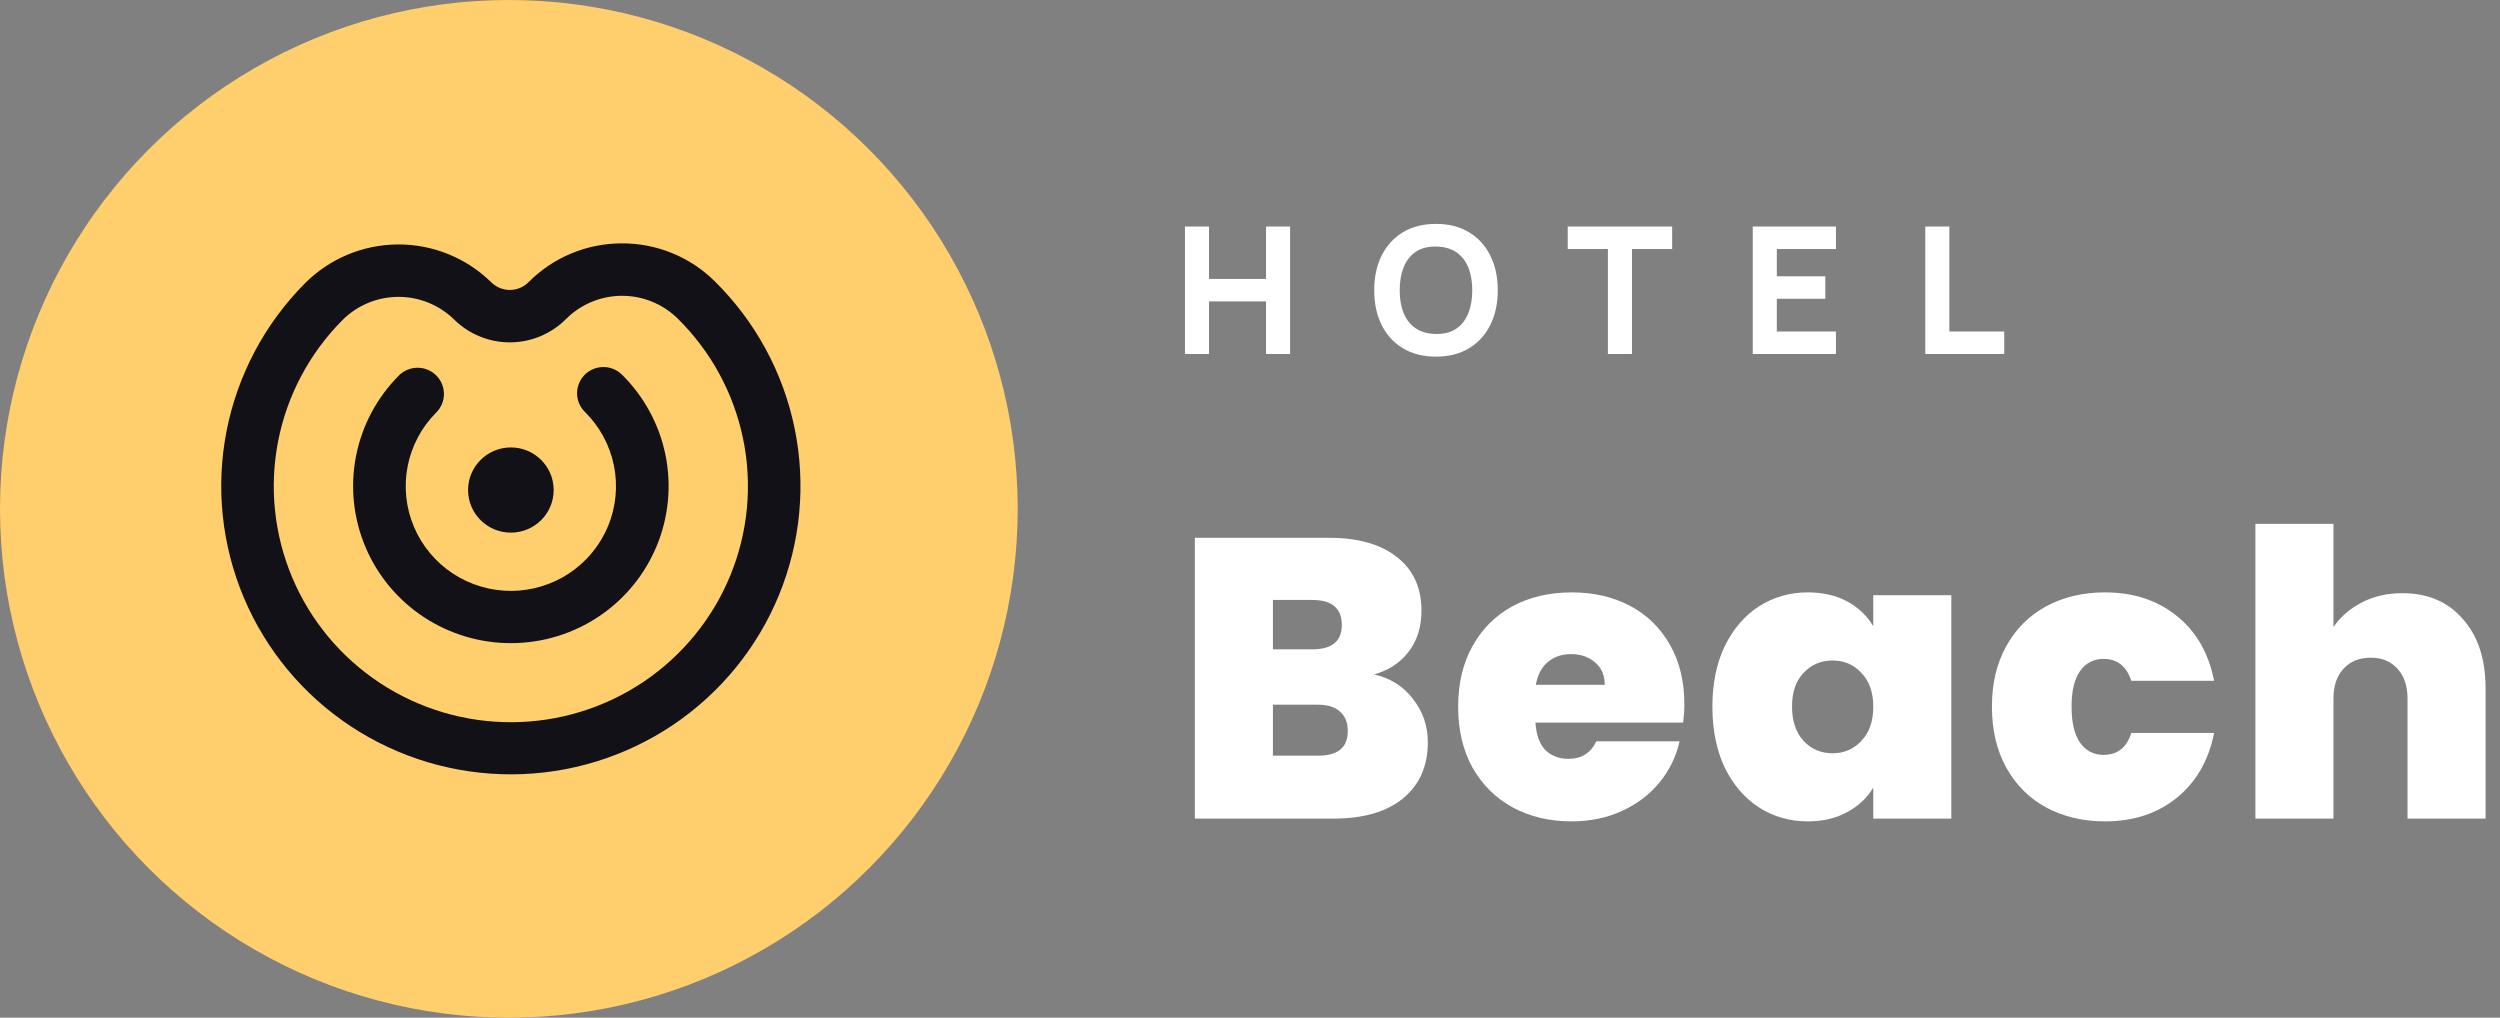
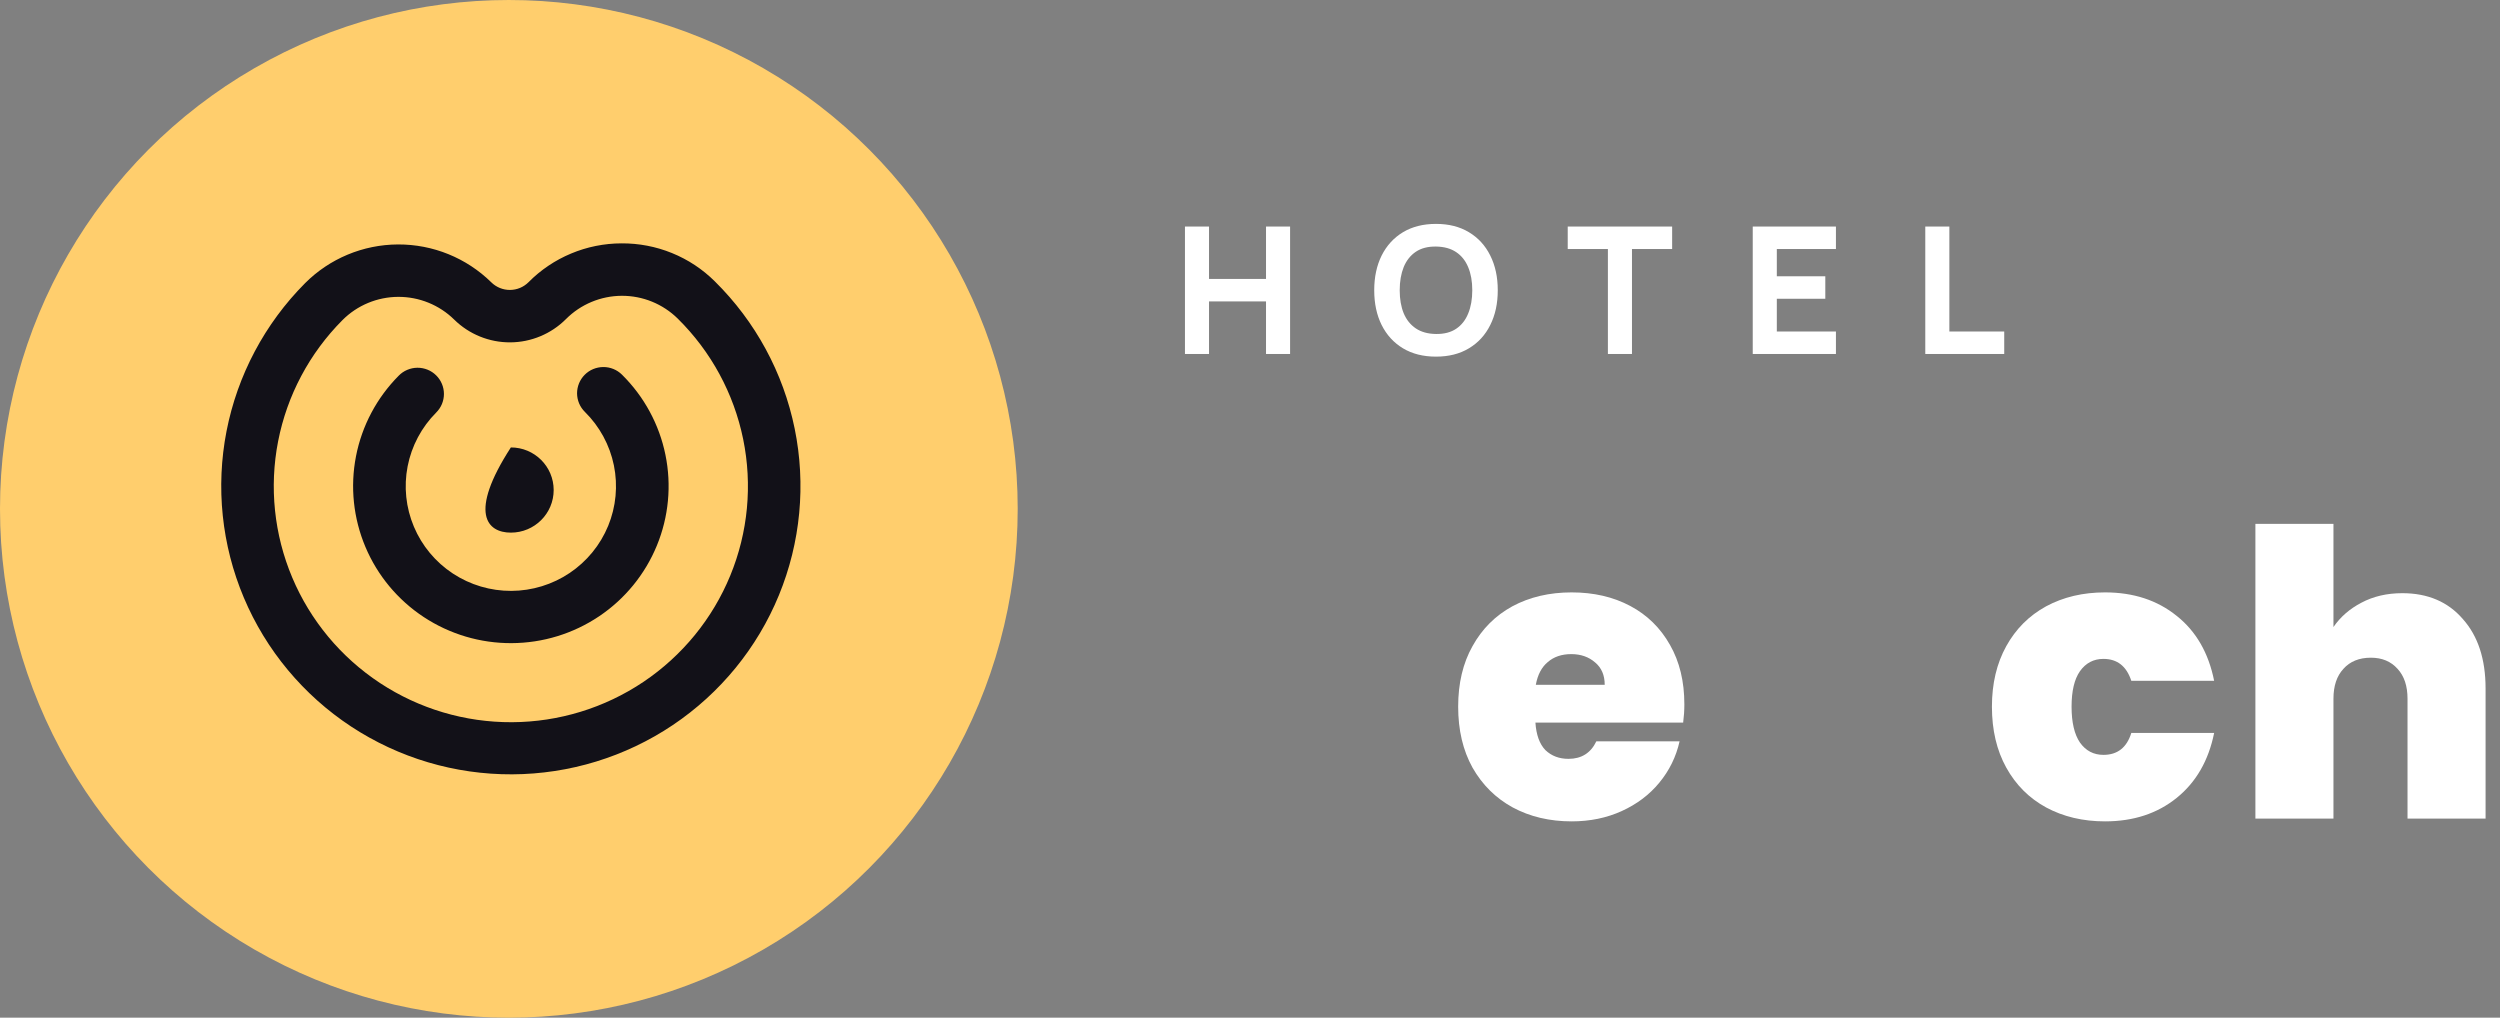
<svg xmlns="http://www.w3.org/2000/svg" width="113" height="46" viewBox="0 0 113 46" fill="none">
  <rect x="0" y="0" width="113" height="46" fill="#808080" stroke="none" />
  <circle cx="23" cy="23" r="23" fill="#FFCE6D" />
  <path d="M19.715 18.648C19.826 18.537 19.915 18.406 19.975 18.262C20.035 18.117 20.066 17.963 20.066 17.806C20.066 17.65 20.035 17.495 19.974 17.351C19.914 17.206 19.825 17.076 19.713 16.965C19.602 16.855 19.47 16.768 19.324 16.709C19.178 16.651 19.023 16.621 18.866 16.622C18.709 16.623 18.553 16.656 18.409 16.717C18.264 16.778 18.133 16.867 18.024 16.979C17.032 17.977 16.359 19.244 16.091 20.622C15.822 22 15.971 23.426 16.517 24.721C17.062 26.015 17.981 27.119 19.157 27.893C20.334 28.667 21.714 29.077 23.124 29.07C24.534 29.064 25.91 28.642 27.079 27.857C28.248 27.072 29.157 25.959 29.69 24.66C30.224 23.361 30.36 21.934 30.078 20.559C29.798 19.183 29.113 17.922 28.112 16.933C28.001 16.824 27.87 16.737 27.725 16.678C27.58 16.619 27.425 16.589 27.269 16.59C27.112 16.591 26.958 16.622 26.813 16.682C26.669 16.742 26.538 16.83 26.428 16.941C26.318 17.052 26.231 17.183 26.172 17.327C26.113 17.471 26.083 17.625 26.083 17.781C26.084 17.936 26.116 18.09 26.176 18.234C26.237 18.378 26.325 18.508 26.436 18.617C27.104 19.276 27.56 20.117 27.748 21.034C27.935 21.95 27.845 22.902 27.49 23.768C27.134 24.634 26.528 25.375 25.749 25.899C24.97 26.422 24.052 26.704 23.113 26.708C22.173 26.712 21.253 26.439 20.469 25.923C19.685 25.407 19.072 24.671 18.709 23.808C18.345 22.945 18.246 21.994 18.425 21.076C18.604 20.158 19.053 19.312 19.715 18.648Z" fill="#121118" />
  <path d="M28.092 11C27.31 11.002 26.536 11.157 25.815 11.459C25.093 11.76 24.439 12.2 23.89 12.755C23.668 12.978 23.366 13.104 23.05 13.105C22.735 13.107 22.431 12.983 22.207 12.762C21.084 11.658 19.568 11.042 17.989 11.049C16.411 11.056 14.9 11.686 13.788 12.801C11.967 14.632 10.732 16.96 10.239 19.489C9.747 22.019 10.019 24.637 11.021 27.013C12.023 29.389 13.71 31.416 15.869 32.838C18.028 34.259 20.562 35.012 23.151 35C25.739 34.988 28.266 34.213 30.412 32.772C32.558 31.33 34.227 29.288 35.207 26.903C36.187 24.518 36.435 21.898 35.919 19.373C35.404 16.848 34.147 14.531 32.309 12.717C31.755 12.167 31.097 11.732 30.373 11.438C29.65 11.143 28.874 10.995 28.092 11ZM30.633 14.4C32.139 15.885 33.168 17.781 33.591 19.849C34.014 21.916 33.812 24.061 33.009 26.014C32.207 27.967 30.841 29.639 29.085 30.82C27.328 32 25.259 32.635 23.14 32.644C21.02 32.654 18.946 32.038 17.178 30.874C15.41 29.71 14.029 28.05 13.209 26.105C12.389 24.159 12.167 22.015 12.571 19.944C12.975 17.873 13.987 15.968 15.479 14.469C16.146 13.8 17.053 13.422 18 13.418C18.947 13.414 19.857 13.784 20.53 14.446C21.204 15.109 22.114 15.479 23.061 15.475C24.008 15.47 24.914 15.092 25.581 14.423C26.248 13.754 27.155 13.375 28.102 13.37C29.05 13.366 29.96 13.737 30.633 14.4Z" fill="#121118" />
-   <path d="M23.091 24.075C24.159 24.075 25.026 23.213 25.026 22.15C25.026 21.086 24.159 20.224 23.091 20.224C22.023 20.224 21.157 21.086 21.157 22.15C21.157 23.213 22.023 24.075 23.091 24.075Z" fill="#121118" />
+   <path d="M23.091 24.075C24.159 24.075 25.026 23.213 25.026 22.15C25.026 21.086 24.159 20.224 23.091 20.224C21.157 23.213 22.023 24.075 23.091 24.075Z" fill="#121118" />
  <path d="M108.586 26.812C109.738 26.812 110.65 27.202 111.322 27.982C112.006 28.75 112.348 29.794 112.348 31.114V37H108.82V31.582C108.82 31.006 108.67 30.556 108.37 30.232C108.07 29.896 107.668 29.728 107.164 29.728C106.636 29.728 106.222 29.896 105.922 30.232C105.622 30.556 105.472 31.006 105.472 31.582V37H101.944V23.68H105.472V28.342C105.784 27.886 106.204 27.52 106.732 27.244C107.272 26.956 107.89 26.812 108.586 26.812Z" fill="white" />
  <path d="M90.035 31.942C90.035 30.898 90.251 29.986 90.683 29.206C91.115 28.426 91.715 27.826 92.483 27.406C93.263 26.986 94.151 26.776 95.147 26.776C96.431 26.776 97.511 27.13 98.387 27.838C99.263 28.534 99.827 29.512 100.079 30.772H96.335C96.119 30.112 95.699 29.782 95.075 29.782C94.631 29.782 94.277 29.968 94.013 30.34C93.761 30.7 93.635 31.234 93.635 31.942C93.635 32.65 93.761 33.19 94.013 33.562C94.277 33.934 94.631 34.12 95.075 34.12C95.711 34.12 96.131 33.79 96.335 33.13H100.079C99.827 34.378 99.263 35.356 98.387 36.064C97.511 36.772 96.431 37.126 95.147 37.126C94.151 37.126 93.263 36.916 92.483 36.496C91.715 36.076 91.115 35.476 90.683 34.696C90.251 33.916 90.035 32.998 90.035 31.942Z" fill="white" />
-   <path d="M77.4 31.942C77.4 30.898 77.586 29.986 77.958 29.206C78.342 28.426 78.858 27.826 79.506 27.406C80.166 26.986 80.898 26.776 81.702 26.776C82.398 26.776 82.998 26.914 83.502 27.19C84.006 27.466 84.396 27.838 84.672 28.306V26.902H88.2V37H84.672V35.596C84.396 36.064 84 36.436 83.484 36.712C82.98 36.988 82.386 37.126 81.702 37.126C80.898 37.126 80.166 36.916 79.506 36.496C78.858 36.076 78.342 35.476 77.958 34.696C77.586 33.904 77.4 32.986 77.4 31.942ZM84.672 31.942C84.672 31.294 84.492 30.784 84.132 30.412C83.784 30.04 83.352 29.854 82.836 29.854C82.308 29.854 81.87 30.04 81.522 30.412C81.174 30.772 81 31.282 81 31.942C81 32.59 81.174 33.106 81.522 33.49C81.87 33.862 82.308 34.048 82.836 34.048C83.352 34.048 83.784 33.862 84.132 33.49C84.492 33.118 84.672 32.602 84.672 31.942Z" fill="white" />
  <path d="M76.133 31.834C76.133 32.11 76.115 32.386 76.079 32.662H69.401C69.437 33.214 69.587 33.628 69.851 33.904C70.127 34.168 70.475 34.3 70.895 34.3C71.483 34.3 71.903 34.036 72.155 33.508H75.917C75.761 34.204 75.455 34.828 74.999 35.38C74.555 35.92 73.991 36.346 73.307 36.658C72.623 36.97 71.867 37.126 71.039 37.126C70.043 37.126 69.155 36.916 68.375 36.496C67.607 36.076 67.001 35.476 66.557 34.696C66.125 33.916 65.909 32.998 65.909 31.942C65.909 30.886 66.125 29.974 66.557 29.206C66.989 28.426 67.589 27.826 68.357 27.406C69.137 26.986 70.031 26.776 71.039 26.776C72.035 26.776 72.917 26.98 73.685 27.388C74.453 27.796 75.053 28.384 75.485 29.152C75.917 29.908 76.133 30.802 76.133 31.834ZM72.533 30.952C72.533 30.52 72.389 30.184 72.101 29.944C71.813 29.692 71.453 29.566 71.021 29.566C70.589 29.566 70.235 29.686 69.959 29.926C69.683 30.154 69.503 30.496 69.419 30.952H72.533Z" fill="white" />
-   <path d="M62.108 30.484C62.852 30.652 63.44 31.024 63.872 31.6C64.316 32.164 64.538 32.812 64.538 33.544C64.538 34.624 64.166 35.47 63.422 36.082C62.678 36.694 61.634 37 60.29 37H54.008V24.31H60.092C61.388 24.31 62.402 24.598 63.134 25.174C63.878 25.75 64.25 26.56 64.25 27.604C64.25 28.348 64.052 28.972 63.656 29.476C63.272 29.968 62.756 30.304 62.108 30.484ZM57.536 29.35H59.318C60.206 29.35 60.65 28.984 60.65 28.252C60.65 27.496 60.206 27.118 59.318 27.118H57.536V29.35ZM59.588 34.156C60.476 34.156 60.92 33.784 60.92 33.04C60.92 32.656 60.8 32.362 60.56 32.158C60.332 31.954 60.002 31.852 59.57 31.852H57.536V34.156H59.588Z" fill="white" />
  <path d="M87.023 16V10.24H88.111V14.984H90.591V16H87.023Z" fill="white" />
  <path d="M79.224 16V10.24H82.984V11.256H80.312V12.488H82.504V13.504H80.312V14.984H82.984V16H79.224Z" fill="white" />
  <path d="M72.677 16V11.256H70.861V10.24H75.581V11.256H73.765V16H72.677Z" fill="white" />
  <path d="M64.907 16.12C64.331 16.12 63.834 15.995 63.415 15.744C62.999 15.493 62.678 15.143 62.451 14.692C62.227 14.242 62.115 13.717 62.115 13.12C62.115 12.523 62.227 11.999 62.451 11.548C62.678 11.098 62.999 10.747 63.415 10.496C63.834 10.245 64.331 10.12 64.907 10.12C65.483 10.12 65.979 10.245 66.395 10.496C66.814 10.747 67.135 11.098 67.359 11.548C67.586 11.999 67.699 12.523 67.699 13.12C67.699 13.717 67.586 14.242 67.359 14.692C67.135 15.143 66.814 15.493 66.395 15.744C65.979 15.995 65.483 16.12 64.907 16.12ZM64.907 15.096C65.273 15.101 65.577 15.023 65.819 14.86C66.062 14.697 66.243 14.467 66.363 14.168C66.486 13.87 66.547 13.52 66.547 13.12C66.547 12.72 66.486 12.373 66.363 12.08C66.243 11.787 66.062 11.559 65.819 11.396C65.577 11.233 65.273 11.149 64.907 11.144C64.542 11.139 64.238 11.217 63.995 11.38C63.753 11.543 63.57 11.774 63.447 12.072C63.327 12.371 63.267 12.72 63.267 13.12C63.267 13.52 63.327 13.867 63.447 14.16C63.57 14.454 63.753 14.681 63.995 14.844C64.238 15.007 64.542 15.091 64.907 15.096Z" fill="white" />
  <path d="M53.56 16V10.24H54.648V12.608H57.224V10.24H58.312V16H57.224V13.624H54.648V16H53.56Z" fill="white" />
</svg>